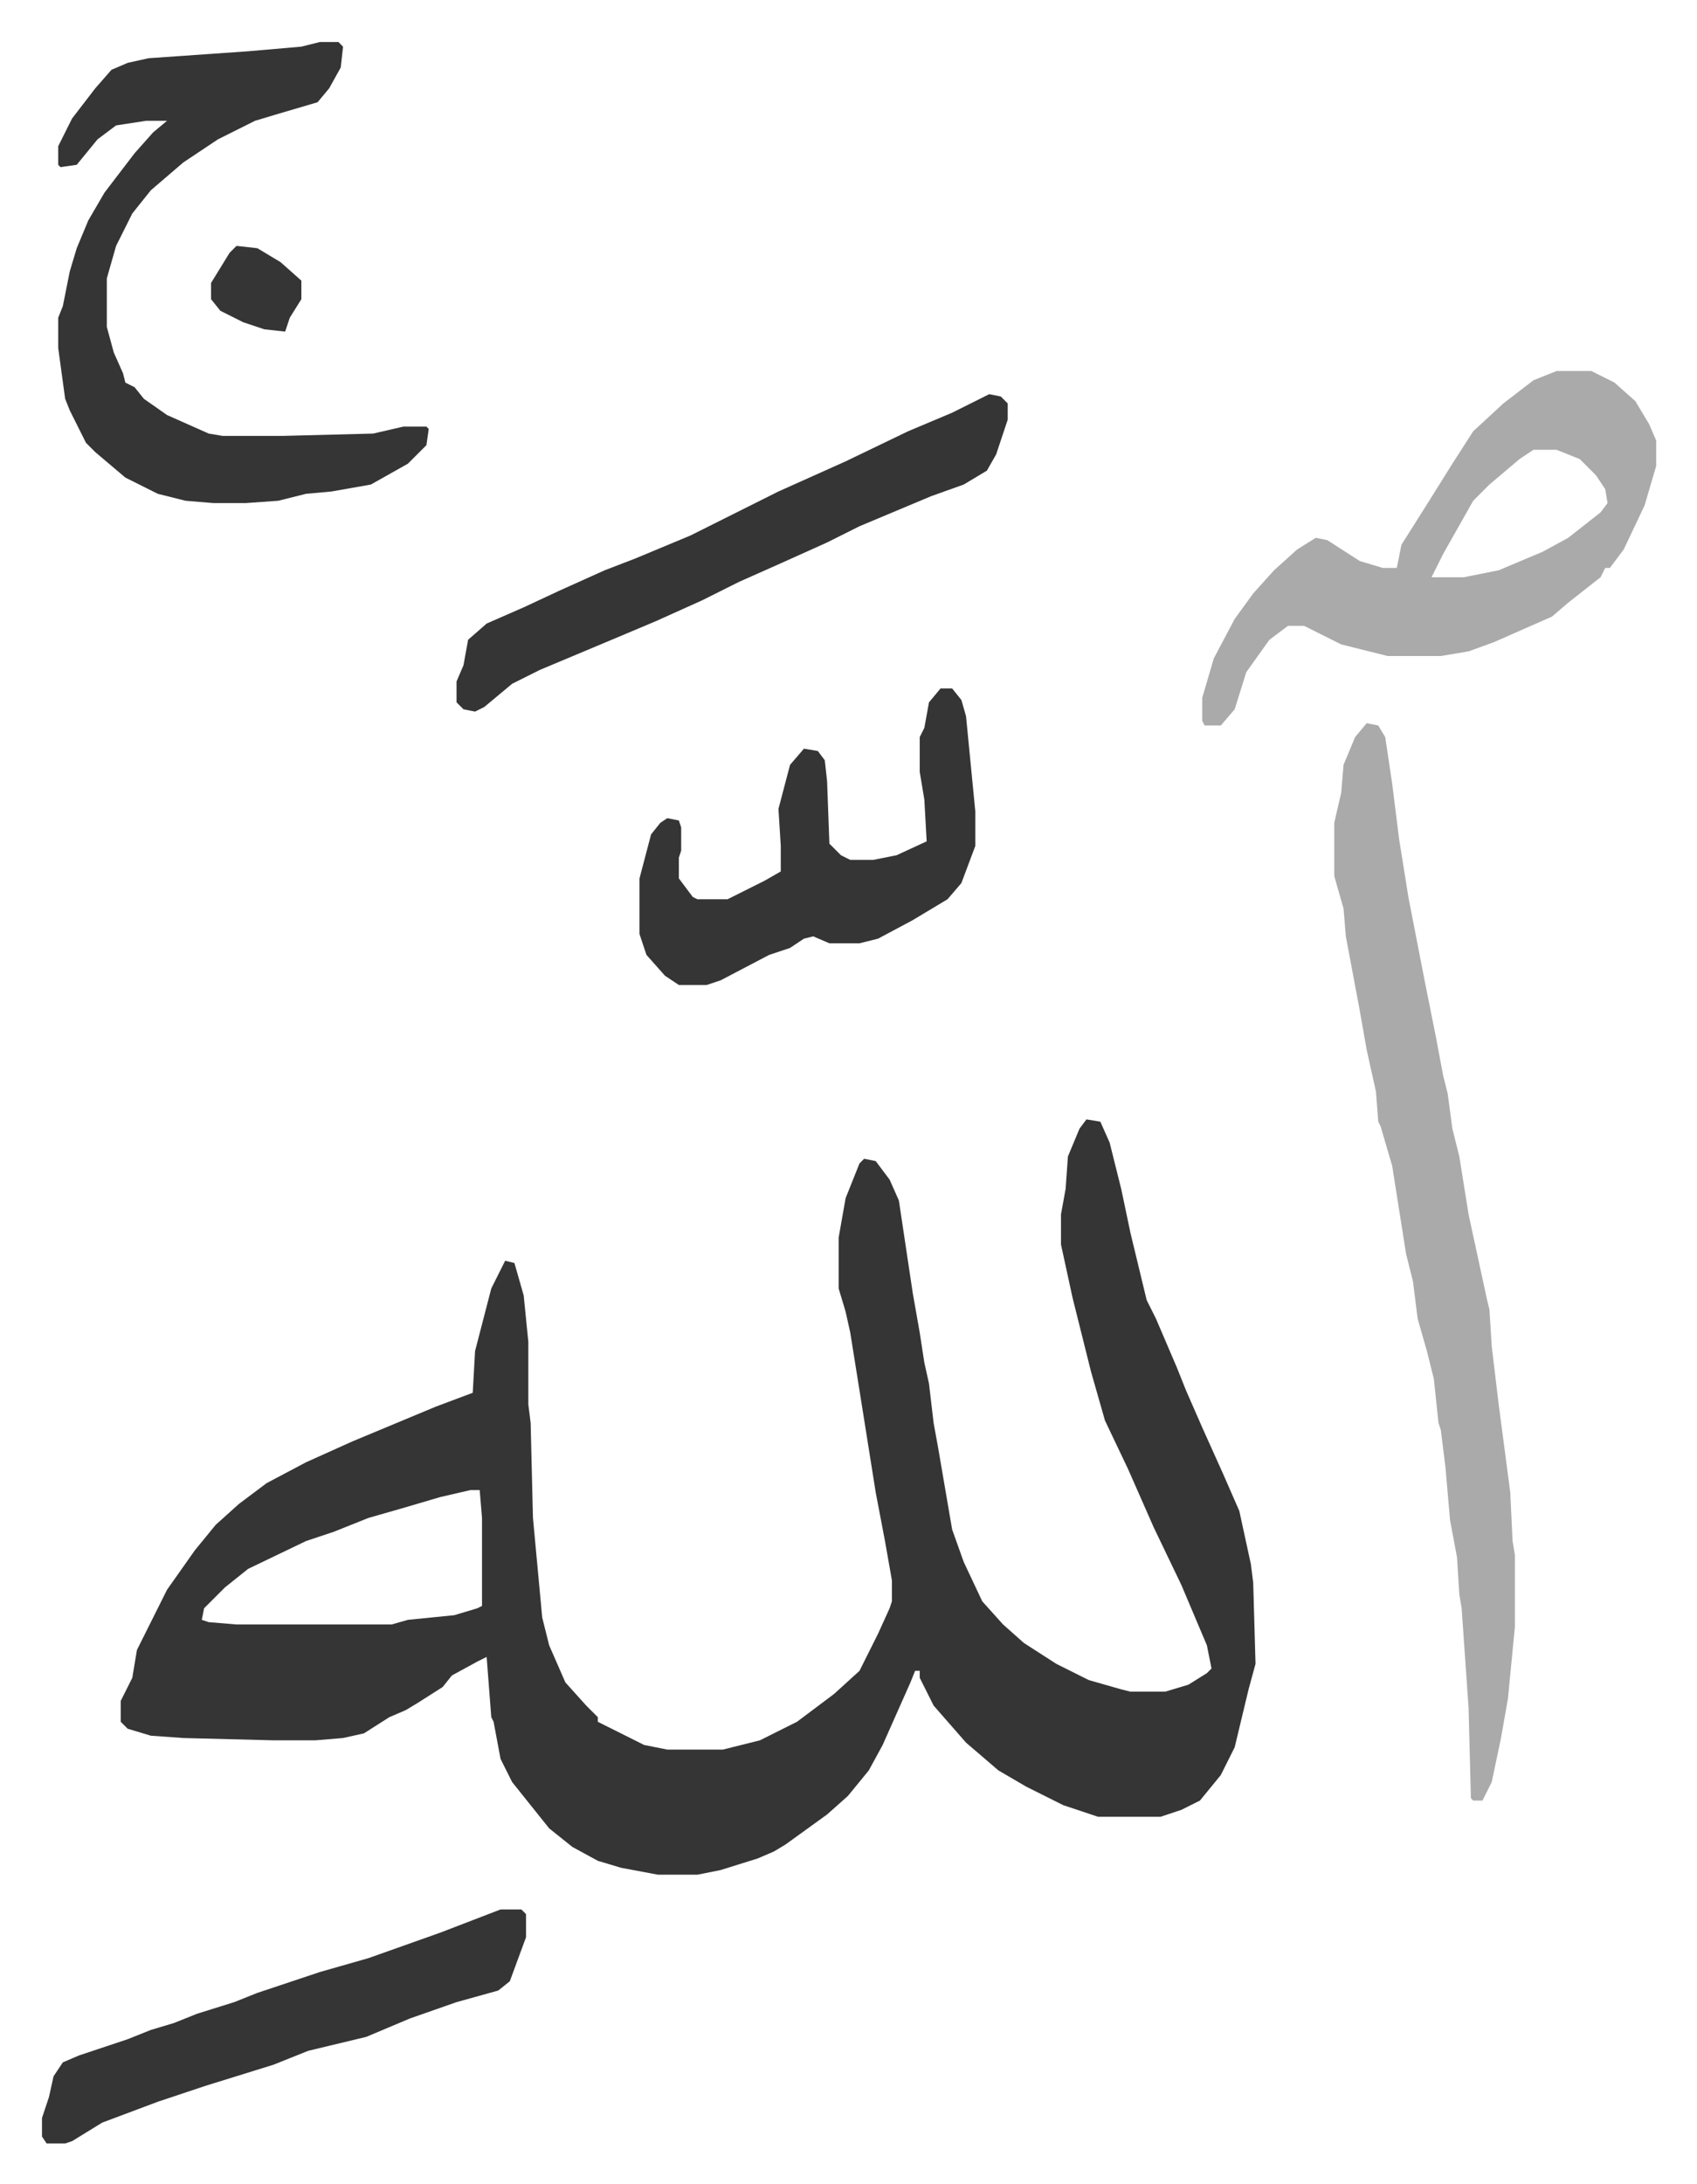
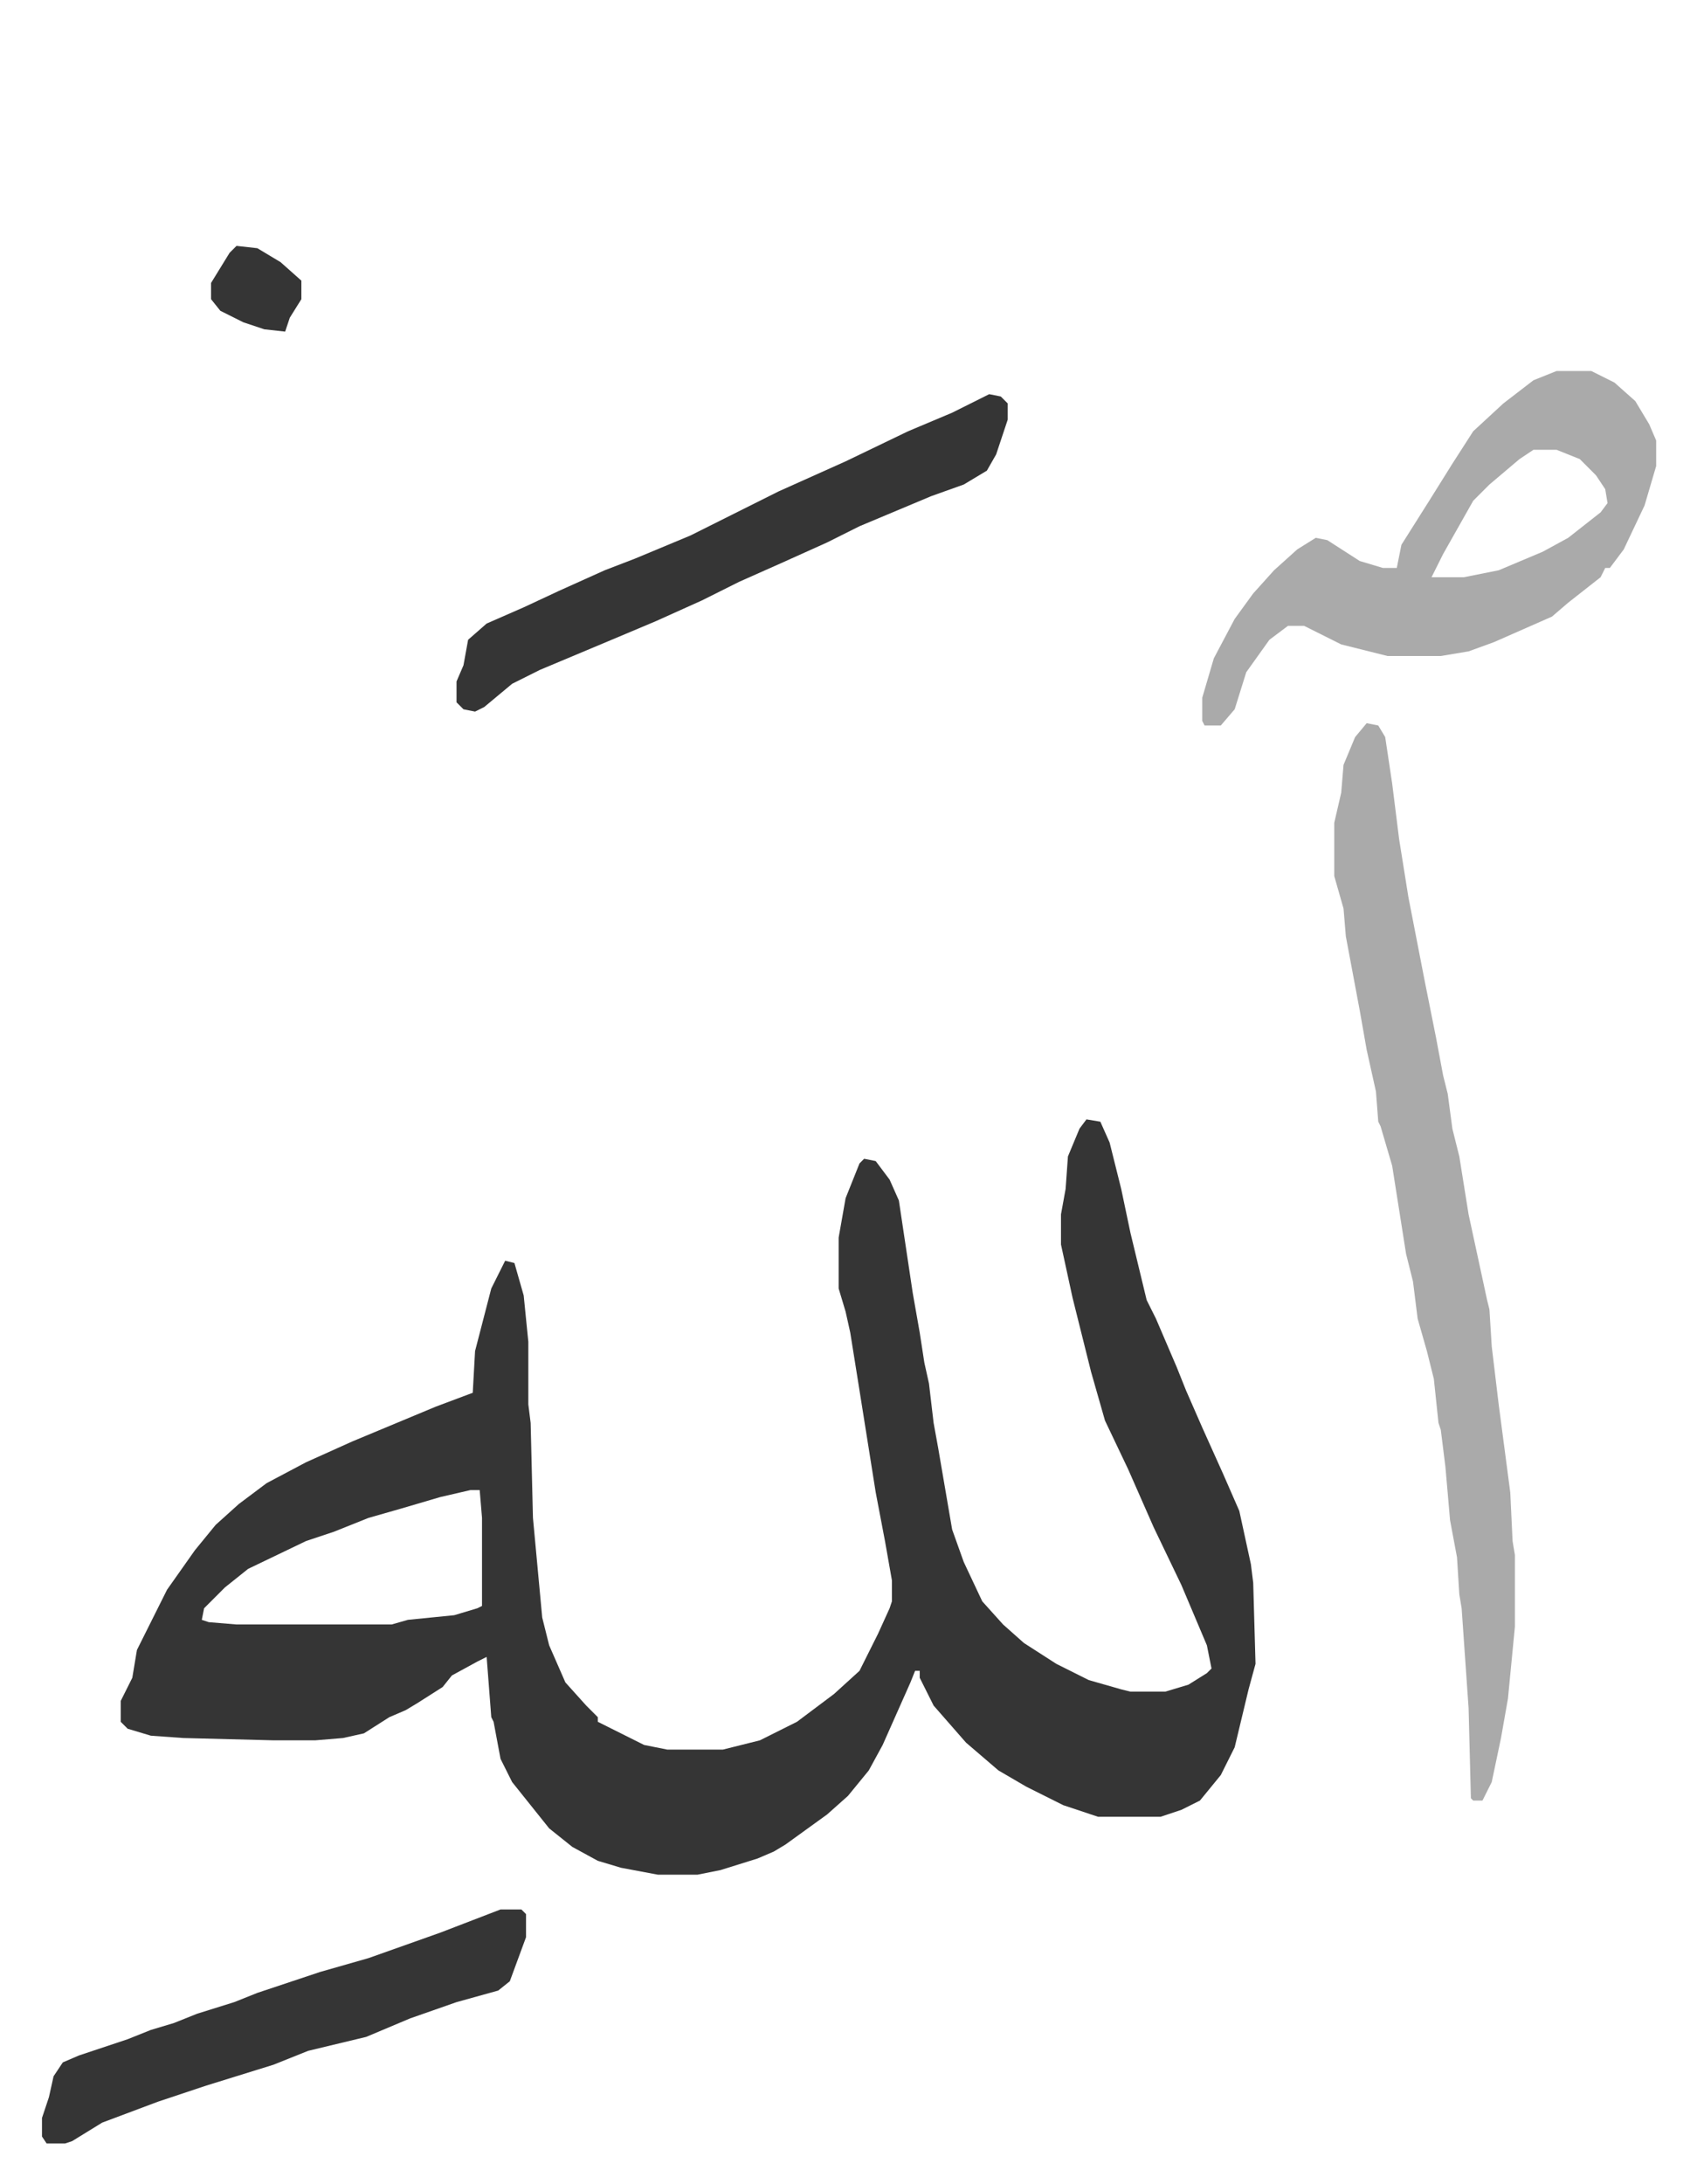
<svg xmlns="http://www.w3.org/2000/svg" role="img" viewBox="-18.13 180.87 732.76 942.76">
  <path fill="#353535" id="rule_normal" d="M451 664l6 1 4 9 5 20 4 19 7 29 4 8 9 21 4 10 7 16 9 20 7 16 5 23 1 8 1 35-3 11-6 25-6 12-9 11-8 4-9 3h-27l-15-5-16-8-12-7-14-12-7-8-7-8-6-12v-3h-2l-2 5-12 27-6 11-9 11-9 8-18 13-5 3-7 3-16 5-10 2h-17l-16-3-10-3-11-6-10-8-8-10-8-10-5-10-3-16-1-2-2-26-4 2-11 6-4 5-11 7-5 3-7 3-11 7-9 2-12 1h-18l-39-1-14-1-10-3-3-3v-9l5-10 2-12 8-16 5-10 12-17 9-11 10-9 12-9 17-9 20-9 36-15 16-6 1-18 7-27 6-12 4 1 4 14 2 20v27l1 8 1 41 4 43 3 12 7 16 9 10 5 5v2l4 2 16 8 10 2h24l16-4 16-8 16-12 11-10 8-16 5-11 1-3v-9l-3-17-4-21-7-44-4-25-2-9-3-10v-22l3-17 6-15 2-2 5 1 6 8 4 9 6 40 3 17 2 13 2 9 2 17 2 11 6 35 5 14 8 17 9 10 9 8 14 9 14 7 14 4 4 1h15l10-3 8-5 2-2-2-10-11-26-12-25-11-25-10-21-6-21-4-16-4-16-5-23v-13l2-11 1-14 5-12zM185 824l-13 3-17 5-14 4-15 6-12 4-25 12-10 8-9 9-1 5 3 1 12 1h67l7-2 20-2 10-3 2-1v-38l-1-12z" />
  <path fill="#aaa" id="rule_hamzat_wasl" d="M572 493l5 1 3 5 3 20 3 24 4 25 7 36 2 10 3 15 3 16 2 8 2 15 3 12 4 25 8 37 1 4 1 16 3 25 5 38 1 21 1 6v31l-3 31-3 17-4 19-4 8h-4l-1-1-1-39-3-43-1-6-1-16-3-16-2-23-2-16-1-3-2-19-3-12-4-14-2-16-3-12-6-38-5-17-1-2-1-13-4-18-3-17-3-16-3-16-1-12-4-14v-23l3-13 1-12 5-12zm82-152h15l10 5 9 8 6 10 3 7v11l-5 17-9 19-6 8h-2l-2 4-14 11-7 6-25 11-11 4-12 2h-23l-20-5-16-8h-7l-8 6-10 14-5 16-6 7h-7l-1-2v-10l5-17 9-17 8-11 9-10 10-9 8-5 5 1 14 9 10 3h6l2-10 12-19 10-16 9-14 13-12 13-10zm-10 34l-6 4-13 11-7 7-13 23-5 10h14l15-3 19-8 11-6 14-11 3-4-1-6-4-6-7-7-10-4z" />
-   <path fill="#353535" id="rule_normal" d="M120 199h8l2 2-1 9-5 9-5 6-17 5-10 3-16 8-15 10-14 12-8 10-7 14-4 14v21l3 11 4 9 1 4 4 2 4 5 10 7 9 4 9 4 6 1h26l39-1 13-3h10l1 1-1 7-8 8-16 9-17 3-11 1-12 3-14 1H74l-12-1-12-3-14-7-13-11-4-4-7-14-2-5-3-22v-13l2-5 3-15 3-10 5-12 7-12 13-17 8-9 6-5h-9l-13 2-8 6-9 11-7 1-1-1v-8l6-12 10-13 7-8 7-3 9-2 43-3 23-2zm268 279h5l4 5 2 7 4 41v15l-6 16-6 7-15 9-15 8-8 2h-13l-7-3-4 1-6 4-9 3-21 11-6 2h-12l-6-4-8-9-3-9v-24l5-19 4-5 3-2 5 1 1 3v10l-1 3v9l6 8 2 1h13l16-8 7-4v-11l-1-16 5-19 6-7 6 1 3 4 1 9 1 27 5 5 4 2h10l10-2 13-6-1-18-2-12v-15l2-4 2-11z" />
  <path fill="#353535" id="rule_normal" d="M409 351l5 1 3 3v7l-5 15-4 7-10 6-14 5-31 13-14 7-20 9-18 8-16 8-20 9-19 8-31 13-12 6-12 10-4 2-5-1-3-3v-9l3-7 2-11 8-7 16-7 15-7 20-9 13-5 24-10 38-19 29-13 27-13 19-8zm-211 654h9l2 2v10l-7 19-5 4-18 5-20 7-19 8-25 6-15 6-29 9-21 7-8 3-16 6-13 8-3 1H2l-2-3v-8l3-9 2-9 4-6 7-3 21-7 10-4 10-3 10-4 16-5 10-4 27-9 21-6 31-11zM84 287l9 1 10 6 9 8v8l-5 8-2 6-9-1-9-3-10-5-4-5v-7l8-13z" />
</svg>